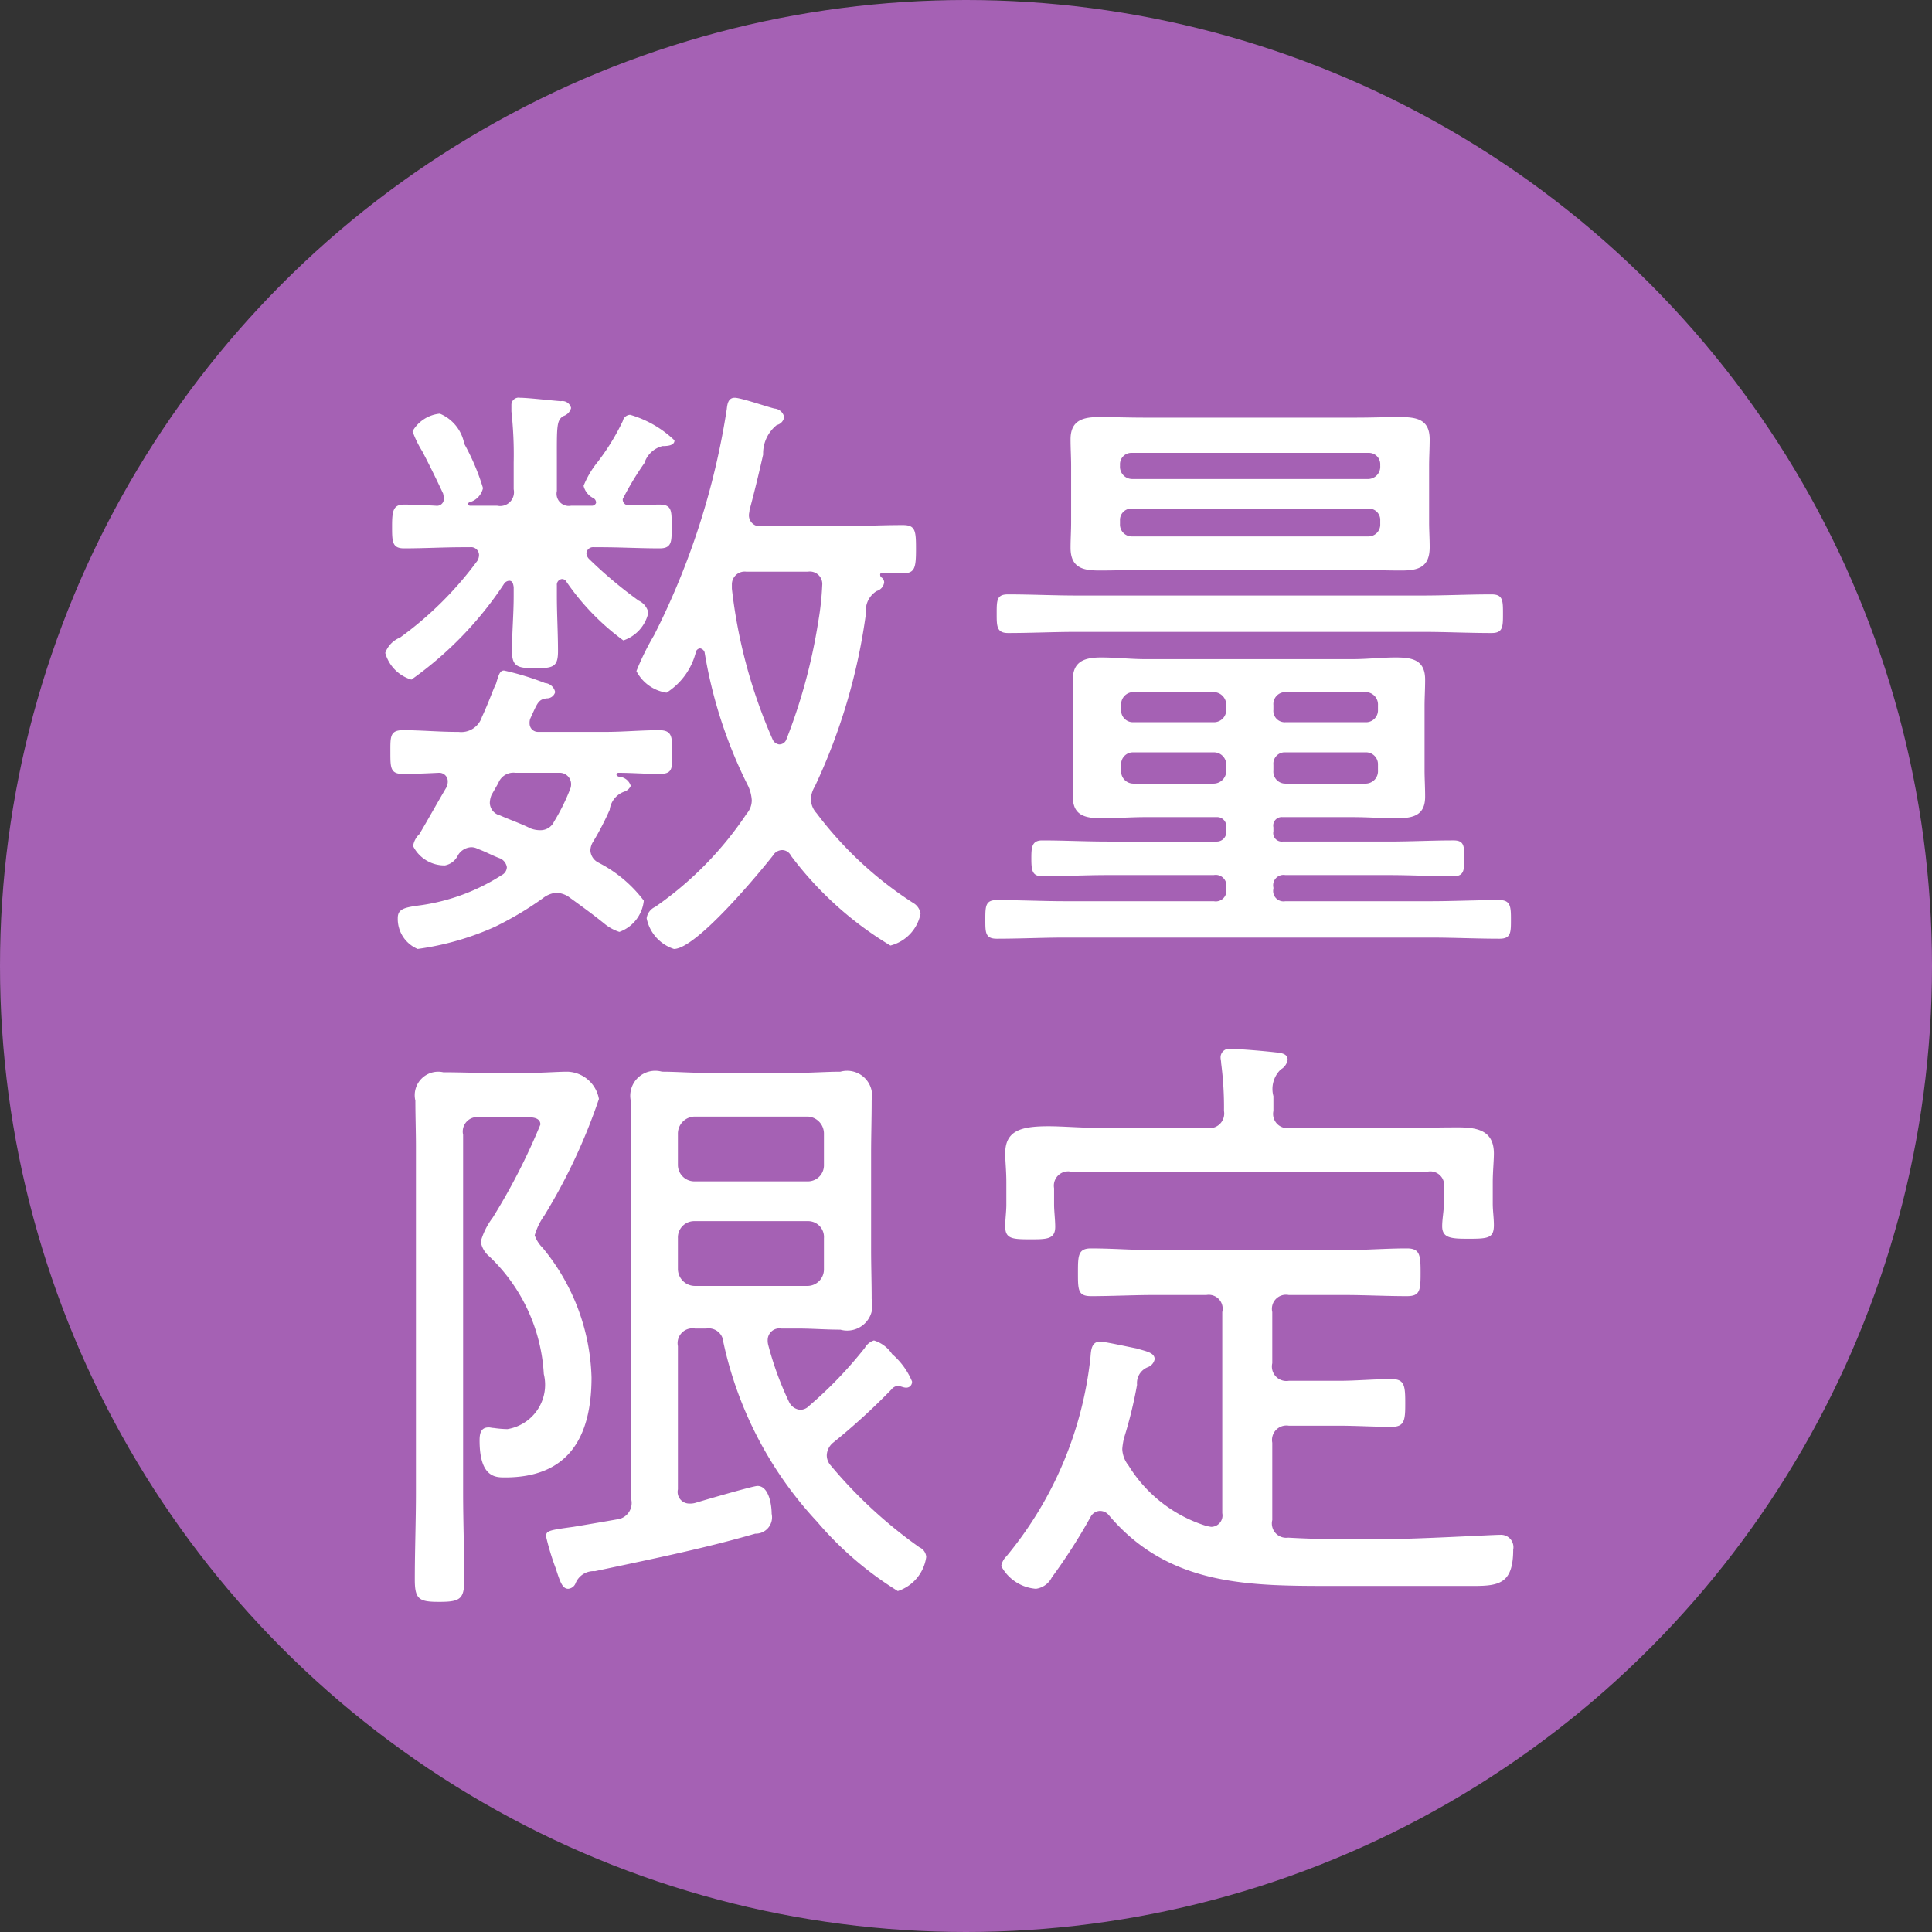
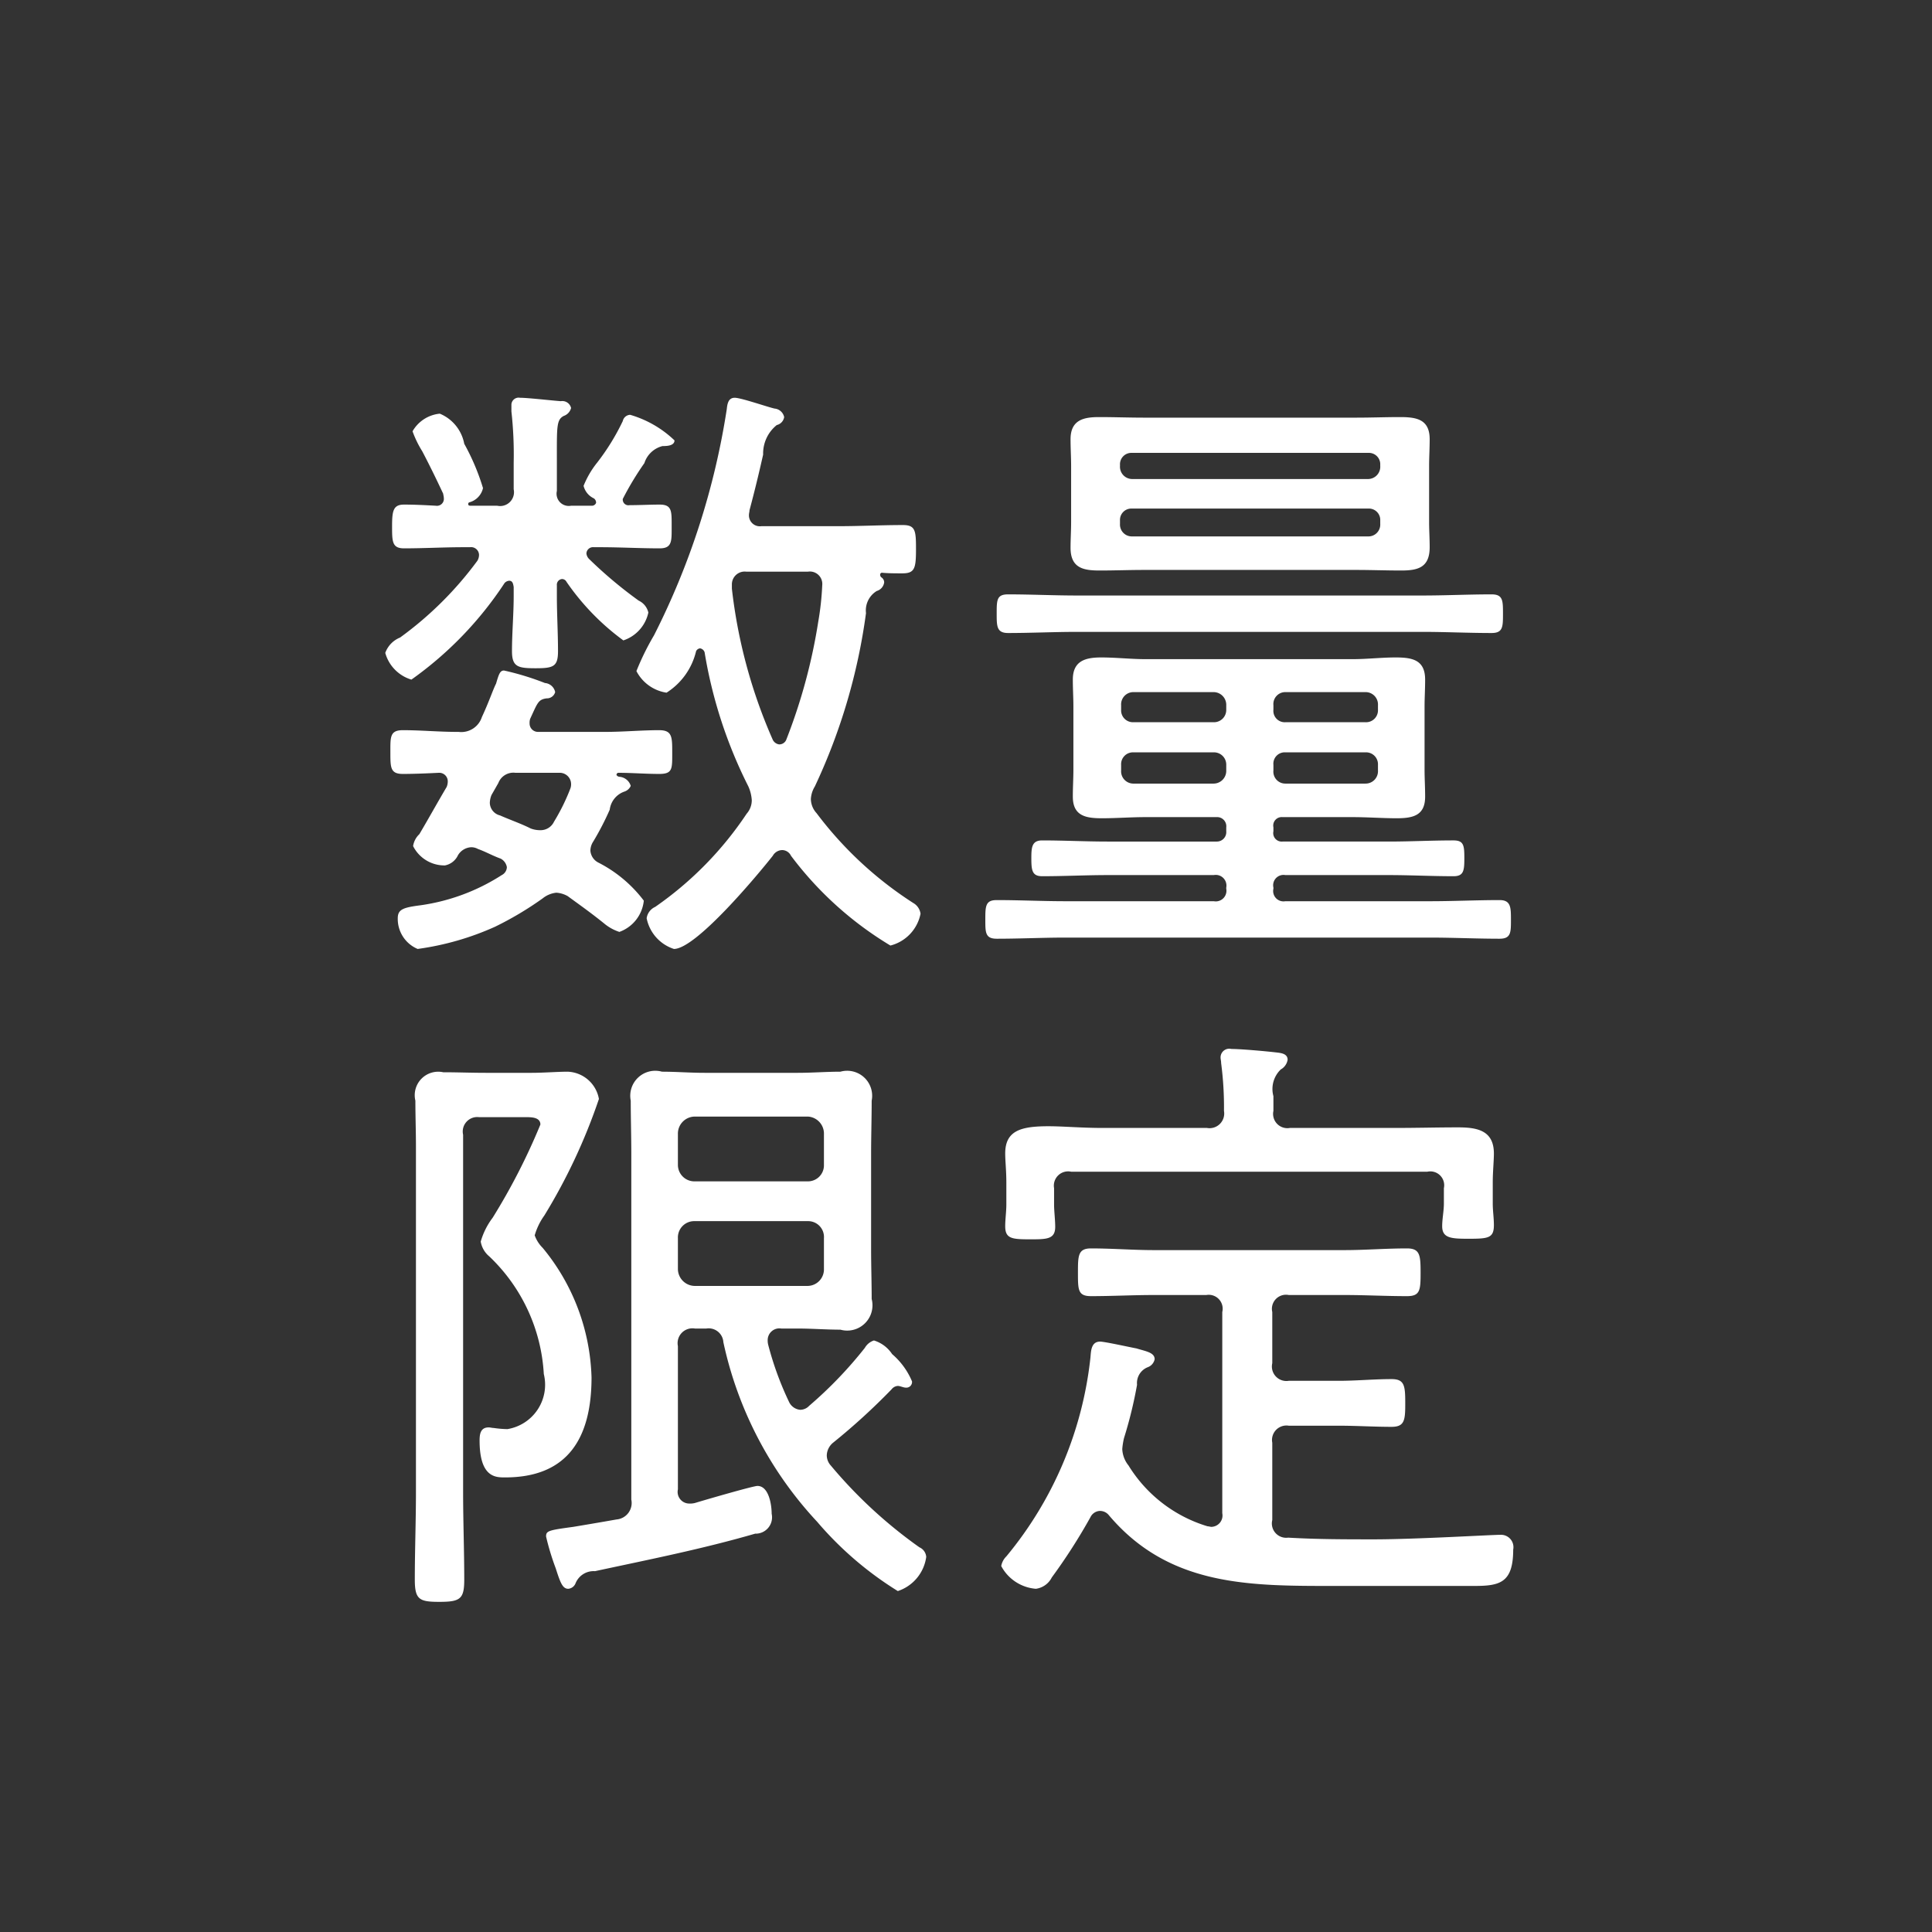
<svg xmlns="http://www.w3.org/2000/svg" id="h_limited.svg" width="34" height="34" viewBox="0 0 34 34">
  <rect x="0" y="0" width="34" height="34" fill="#333333" stroke="none" />
  <defs>
    <style>
      .cls-1 {
        fill: #a561b4;
      }

      .cls-2 {
        fill: #fff;
        fill-rule: evenodd;
      }
    </style>
  </defs>
-   <circle id="楕円形_" data-name="楕円形 " class="cls-1" cx="17" cy="17" r="17" />
  <path id="数量_限定" data-name="数量 限定" class="cls-2" d="M1224.84,1014.6a0.2,0.2,0,0,1,.21.19,0.22,0.22,0,0,1-.01.08,3.594,3.594,0,0,1-.29.59,0.261,0.261,0,0,1-.24.15,0.467,0.467,0,0,1-.17-0.03c-0.18-.09-0.36-0.15-0.54-0.23a0.234,0.234,0,0,1-.18-0.22,0.393,0.393,0,0,1,.03-0.14l0.12-.21a0.283,0.283,0,0,1,.3-0.18h0.77Zm0.6,1.21a4.922,4.922,0,0,0,.29-0.56,0.388,0.388,0,0,1,.26-0.32,0.183,0.183,0,0,0,.11-0.1,0.226,0.226,0,0,0-.2-0.16,0.069,0.069,0,0,1-.05-0.03,0.035,0.035,0,0,1,.03-0.04c0.24,0,.48.02,0.72,0.02s0.23-.09.23-0.38c0-.27,0-0.39-0.23-0.39-0.31,0-.63.03-0.94,0.03h-1.19a0.147,0.147,0,0,1-.15-0.15,0.22,0.22,0,0,1,.01-0.08c0.13-.28.14-0.34,0.29-0.36a0.15,0.15,0,0,0,.15-0.11,0.2,0.2,0,0,0-.18-0.16,4.836,4.836,0,0,0-.72-0.22c-0.07,0-.09.06-0.14,0.23-0.06.12-.12,0.31-0.25,0.59a0.381,0.381,0,0,1-.41.26h-0.03c-0.32,0-.63-0.03-0.95-0.03-0.23,0-.22.12-0.22,0.39s0,0.38.22,0.38c0.2,0,.43-0.01.63-0.02a0.15,0.15,0,0,1,.16.15,0.251,0.251,0,0,1-.02.1c-0.16.27-.32,0.56-0.48,0.83a0.36,0.36,0,0,0-.11.21,0.617,0.617,0,0,0,.56.34,0.32,0.32,0,0,0,.23-0.18,0.288,0.288,0,0,1,.23-0.14,0.238,0.238,0,0,1,.12.03c0.14,0.05.26,0.12,0.4,0.17a0.209,0.209,0,0,1,.11.15,0.162,0.162,0,0,1-.09.14,3.558,3.558,0,0,1-1.42.53c-0.31.04-.41,0.07-0.41,0.23a0.573,0.573,0,0,0,.35.54,4.935,4.935,0,0,0,1.36-.39,5.819,5.819,0,0,0,.84-0.5,0.46,0.46,0,0,1,.24-0.1,0.466,0.466,0,0,1,.2.06c0.22,0.16.43,0.31,0.64,0.48a0.805,0.805,0,0,0,.27.15,0.655,0.655,0,0,0,.43-0.55,2.327,2.327,0,0,0-.8-0.67,0.256,0.256,0,0,1-.14-0.21A0.3,0.3,0,0,1,1225.44,1015.81Zm3.4-1.8a0.132,0.132,0,0,1-.13.09,0.148,0.148,0,0,1-.11-0.08,9.128,9.128,0,0,1-.72-2.66v-0.07a0.225,0.225,0,0,1,.25-0.23h1.09a0.219,0.219,0,0,1,.25.24,5,5,0,0,1-.07.64A9.851,9.851,0,0,1,1228.84,1014.01Zm1.67-2.85a0.052,0.052,0,0,1-.02-0.04,0.033,0.033,0,0,1,.04-0.04c0.11,0.01.23,0.01,0.35,0.01,0.22,0,.24-0.09.24-0.43,0-.32-0.01-0.42-0.23-0.42-0.38,0-.76.02-1.13,0.02h-1.36a0.192,0.192,0,0,1-.22-0.19c0-.04.01-0.06,0.01-0.09,0.12-.45.19-0.76,0.24-0.98a0.642,0.642,0,0,1,.24-0.52,0.171,0.171,0,0,0,.13-0.14,0.19,0.19,0,0,0-.17-0.15c-0.13-.03-0.59-0.19-0.7-0.19s-0.13.1-.14,0.2a13.244,13.244,0,0,1-1.28,3.98,4.559,4.559,0,0,0-.31.63,0.716,0.716,0,0,0,.53.38,1.19,1.19,0,0,0,.52-0.73,0.087,0.087,0,0,1,.07-0.05,0.1,0.1,0,0,1,.08.07,8.167,8.167,0,0,0,.77,2.36,0.706,0.706,0,0,1,.06.24,0.358,0.358,0,0,1-.09.24,6.129,6.129,0,0,1-1.61,1.64,0.258,0.258,0,0,0-.15.2,0.714,0.714,0,0,0,.48.54c0.39,0,1.48-1.31,1.74-1.64a0.194,0.194,0,0,1,.17-0.1,0.175,0.175,0,0,1,.15.1,6.13,6.13,0,0,0,1.75,1.58,0.722,0.722,0,0,0,.53-0.56,0.259,0.259,0,0,0-.13-0.19,6.561,6.561,0,0,1-1.7-1.58,0.374,0.374,0,0,1-.1-0.25,0.473,0.473,0,0,1,.07-0.22,10.413,10.413,0,0,0,.9-3.05,0.4,0.4,0,0,1,.19-0.39,0.183,0.183,0,0,0,.13-0.15A0.105,0.105,0,0,0,1230.51,1011.16Zm-5.06-1.39a0.091,0.091,0,0,1,.04.08,0.079,0.079,0,0,1-.08.05h-0.36a0.215,0.215,0,0,1-.25-0.26v-0.5c0-.63-0.01-0.75.12-0.82a0.2,0.2,0,0,0,.13-0.14,0.158,0.158,0,0,0-.18-0.12c-0.15-.01-0.58-0.06-0.72-0.06a0.127,0.127,0,0,0-.15.13v0.11a6.853,6.853,0,0,1,.04.9v0.47a0.244,0.244,0,0,1-.29.29h-0.47c-0.04,0-.04-0.02-0.04-0.03a0.028,0.028,0,0,1,.02-0.03,0.336,0.336,0,0,0,.24-0.25,3.955,3.955,0,0,0-.33-0.78,0.716,0.716,0,0,0-.43-0.53,0.621,0.621,0,0,0-.48.31,1.828,1.828,0,0,0,.17.35c0.1,0.19.23,0.45,0.37,0.75,0,0.02.01,0.04,0.01,0.07a0.122,0.122,0,0,1-.14.14c-0.18-.01-0.37-0.02-0.56-0.02s-0.21.11-.21,0.38,0,0.39.21,0.39c0.35,0,.7-0.02,1.05-0.02h0.11a0.14,0.14,0,0,1,.16.13,0.2,0.2,0,0,1-.03.11,6.218,6.218,0,0,1-1.36,1.35,0.459,0.459,0,0,0-.26.27,0.68,0.68,0,0,0,.46.47,6.359,6.359,0,0,0,1.64-1.7,0.123,0.123,0,0,1,.08-0.04c0.06,0,.07.05,0.08,0.11v0.16c0,0.32-.03.65-0.03,0.97,0,0.28.11,0.3,0.42,0.3s0.39-.03.39-0.3c0-.32-0.02-0.65-0.02-0.97v-0.19a0.1,0.1,0,0,1,.09-0.11,0.089,0.089,0,0,1,.08.05,4.28,4.28,0,0,0,1,1.03,0.663,0.663,0,0,0,.44-0.49,0.309,0.309,0,0,0-.17-0.21,7.64,7.64,0,0,1-.87-0.73,0.159,0.159,0,0,1-.05-0.1,0.116,0.116,0,0,1,.13-0.11h0.11c0.35,0,.7.02,1.05,0.02,0.22,0,.21-0.13.21-0.38,0-.27.01-0.39-0.21-0.39-0.17,0-.35.01-0.53,0.01a0.1,0.1,0,0,1-.12-0.11,5.272,5.272,0,0,1,.38-0.63,0.449,0.449,0,0,1,.32-0.3c0.06,0,.21,0,0.21-0.1a1.889,1.889,0,0,0-.78-0.45,0.138,0.138,0,0,0-.13.11,3.992,3.992,0,0,1-.45.73,1.618,1.618,0,0,0-.24.41A0.33,0.33,0,0,0,1225.45,1009.77Zm14.59,2.35c0.4,0,.8.02,1.21,0.02,0.2,0,.2-0.11.2-0.34s0-.34-0.2-0.34c-0.41,0-.81.02-1.21,0.02h-6.09c-0.4,0-.81-0.02-1.21-0.02-0.2,0-.2.1-0.2,0.34,0,0.22,0,.34.2,0.34,0.4,0,.81-0.02,1.21-0.02h6.09Zm-0.96-2.17a0.2,0.2,0,0,1,.21.21v0.06a0.208,0.208,0,0,1-.21.22h-4.16a0.208,0.208,0,0,1-.21-0.22v-0.06a0.2,0.2,0,0,1,.21-0.21h4.16Zm0.21-.75a0.216,0.216,0,0,1-.21.23h-4.16a0.216,0.216,0,0,1-.21-0.23v-0.02a0.2,0.2,0,0,1,.21-0.21h4.16a0.2,0.2,0,0,1,.21.21v0.02Zm0.86,0c0-.15.01-0.31,0.01-0.47,0-.35-0.23-0.39-0.52-0.39-0.26,0-.51.01-0.77,0.01h-3.74c-0.26,0-.52-0.01-0.79-0.01s-0.5.05-.5,0.39c0,0.16.01,0.32,0.01,0.47v0.99c0,0.15-.01.3-0.01,0.45,0,0.36.23,0.4,0.51,0.4s0.52-.01.78-0.01h3.74c0.26,0,.52.01,0.79,0.01,0.29,0,.5-0.05.5-0.41,0-.15-0.01-0.3-0.01-0.44v-0.99Zm-3.79,5.04a0.216,0.216,0,0,1,.22.22v0.1a0.224,0.224,0,0,1-.22.23h-1.42a0.216,0.216,0,0,1-.21-0.23v-0.1a0.208,0.208,0,0,1,.21-0.22h1.42Zm1.05,0.22a0.2,0.2,0,0,1,.21-0.22h1.41a0.21,0.21,0,0,1,.22.22v0.1a0.218,0.218,0,0,1-.22.23h-1.41a0.21,0.21,0,0,1-.21-0.23v-0.1Zm-0.83-.97a0.216,0.216,0,0,1-.22.22h-1.42a0.208,0.208,0,0,1-.21-0.22v-0.08a0.216,0.216,0,0,1,.21-0.23h1.42a0.224,0.224,0,0,1,.22.23v0.08Zm1.04,0.22a0.2,0.2,0,0,1-.21-0.22v-0.08a0.21,0.21,0,0,1,.21-0.23h1.41a0.218,0.218,0,0,1,.22.23v0.08a0.21,0.21,0,0,1-.22.22h-1.41Zm-0.21,1.85a0.149,0.149,0,0,1,.16-0.18h1.23c0.27,0,.53.02,0.78,0.02,0.29,0,.5-0.05.5-0.38,0-.17-0.01-0.32-0.01-0.47v-1.12c0-.15.01-0.3,0.01-0.47,0-.35-0.23-0.39-0.52-0.39-0.25,0-.5.03-0.76,0.03h-3.64c-0.26,0-.52-0.03-0.78-0.03-0.28,0-.5.06-0.5,0.39,0,0.17.01,0.32,0.01,0.47v1.12c0,0.15-.01.3-0.01,0.47,0,0.34.23,0.38,0.51,0.38,0.26,0,.51-0.02.77-0.02h1.25a0.161,0.161,0,0,1,.17.18v0.07a0.166,0.166,0,0,1-.17.18h-1.92c-0.38,0-.77-0.02-1.15-0.02-0.18,0-.19.12-0.19,0.31,0,0.21.01,0.32,0.19,0.32,0.39,0,.77-0.02,1.15-0.02h1.87a0.188,0.188,0,0,1,.22.22v0.02a0.188,0.188,0,0,1-.22.22h-2.61c-0.4,0-.8-0.02-1.21-0.02-0.2,0-.2.11-0.2,0.35,0,0.22,0,.33.2,0.33,0.41,0,.81-0.02,1.21-0.02h6.42c0.4,0,.82.02,1.22,0.02,0.2,0,.2-0.11.2-0.33s0-.35-0.2-0.35c-0.4,0-.82.02-1.22,0.02h-2.55a0.182,0.182,0,0,1-.21-0.22v-0.02a0.182,0.182,0,0,1,.21-0.22h1.82c0.38,0,.75.02,1.14,0.02,0.18,0,.19-0.1.19-0.32s-0.01-.31-0.19-0.31c-0.39,0-.76.02-1.14,0.02h-1.87a0.149,0.149,0,0,1-.16-0.18v-0.07Zm-14.26,5.41a0.255,0.255,0,0,1,.28-0.31h0.82c0.1,0,.26,0,0.26.13a11.113,11.113,0,0,1-.84,1.64,1.274,1.274,0,0,0-.21.42,0.431,0.431,0,0,0,.15.26,3.092,3.092,0,0,1,.96,2.07,0.791,0.791,0,0,1-.64.97,1.791,1.791,0,0,1-.24-0.02c-0.03,0-.06-0.01-0.09-0.01-0.14,0-.16.11-0.16,0.23,0,0.66.29,0.65,0.45,0.65,1.1,0,1.52-.69,1.52-1.76a3.739,3.739,0,0,0-.86-2.28,0.586,0.586,0,0,1-.14-0.22,1.137,1.137,0,0,1,.17-0.35,10.16,10.16,0,0,0,.96-2.05,0.581,0.581,0,0,0-.55-0.48c-0.17,0-.43.02-0.63,0.02h-0.81c-0.26,0-.5-0.01-0.75-0.01a0.413,0.413,0,0,0-.49.5c0,0.27.01,0.54,0.01,0.81v6.08c0,0.51-.02,1.02-0.02,1.54,0,0.35.08,0.39,0.43,0.39,0.37,0,.44-0.05.44-0.39,0-.51-0.02-1.03-0.02-1.54v-6.29Zm6.07,1.52a0.279,0.279,0,0,1,.28.3v0.54a0.291,0.291,0,0,1-.28.3h-2a0.3,0.3,0,0,1-.29-0.3v-0.54a0.287,0.287,0,0,1,.29-0.3h2Zm-2-.7a0.29,0.29,0,0,1-.29-0.29v-0.54a0.3,0.3,0,0,1,.29-0.31h2a0.3,0.3,0,0,1,.28.31v0.54a0.282,0.282,0,0,1-.28.29h-2Zm1.67,3.89a5.588,5.588,0,0,1-.37-1.01,0.308,0.308,0,0,1-.01-0.09,0.206,0.206,0,0,1,.24-0.2h0.29c0.25,0,.5.02,0.75,0.02a0.445,0.445,0,0,0,.55-0.54c0-.29-0.01-0.58-0.01-0.88v-1.68c0-.3.01-0.62,0.01-0.93a0.44,0.44,0,0,0-.55-0.51c-0.24,0-.5.02-0.75,0.02h-1.64c-0.26,0-.5-0.02-0.75-0.02a0.44,0.44,0,0,0-.55.51c0,0.31.01,0.63,0.01,0.94v6.08a0.291,0.291,0,0,1-.26.35c-0.34.06-.58,0.1-0.76,0.13-0.44.06-.48,0.07-0.48,0.17a4.427,4.427,0,0,0,.17.56c0.08,0.25.12,0.36,0.22,0.36a0.152,0.152,0,0,0,.13-0.1,0.343,0.343,0,0,1,.34-0.21c0.93-.2,1.89-0.39,2.82-0.66a0.288,0.288,0,0,0,.29-0.35c0-.16-0.05-0.49-0.25-0.49-0.07,0-.8.21-1.1,0.3a0.34,0.34,0,0,1-.1.01,0.205,0.205,0,0,1-.2-0.25v-2.52a0.261,0.261,0,0,1,.3-0.31h0.2a0.259,0.259,0,0,1,.3.24,6.693,6.693,0,0,0,1.65,3.16,6.043,6.043,0,0,0,1.42,1.22,0.738,0.738,0,0,0,.5-0.6,0.2,0.2,0,0,0-.12-0.17,8.213,8.213,0,0,1-1.56-1.44,0.267,0.267,0,0,1-.07-0.18,0.3,0.3,0,0,1,.11-0.22,11.351,11.351,0,0,0,1.03-.94,0.152,0.152,0,0,1,.11-0.06c0.04,0,.1.03,0.14,0.03a0.1,0.1,0,0,0,.11-0.11,1.284,1.284,0,0,0-.35-0.48,0.589,0.589,0,0,0-.32-0.24,0.284,0.284,0,0,0-.16.13,7.285,7.285,0,0,1-.98,1.02,0.218,0.218,0,0,1-.16.07A0.242,0.242,0,0,1,1228.89,1025.68Zm8.52-5.39a0.476,0.476,0,0,1,.13-0.47,0.238,0.238,0,0,0,.12-0.17c0-.11-0.12-0.12-0.21-0.13-0.17-.02-0.61-0.06-0.78-0.06a0.153,0.153,0,0,0-.19.15c0,0.03.01,0.06,0.01,0.1a5.919,5.919,0,0,1,.05.84,0.258,0.258,0,0,1-.3.3h-1.83c-0.38,0-.7-0.03-0.96-0.03-0.49,0-.76.08-0.76,0.48,0,0.13.02,0.3,0.02,0.51v0.39c0,0.12-.02.26-0.02,0.38,0,0.22.12,0.23,0.44,0.23,0.29,0,.44,0,0.44-0.22,0-.12-0.02-0.28-0.02-0.39v-0.29a0.251,0.251,0,0,1,.3-0.29h6.27a0.244,0.244,0,0,1,.29.29v0.27c0,0.13-.03.27-0.03,0.4,0,0.21.16,0.22,0.46,0.22,0.35,0,.45-0.01.45-0.24,0-.13-0.02-0.25-0.02-0.38v-0.37c0-.19.02-0.38,0.02-0.51,0-.41-0.3-0.46-0.63-0.46-0.37,0-.73.01-1.09,0.01h-1.87a0.251,0.251,0,0,1-.29-0.3v-0.26Zm-2.9,7.37c1.06,1.26,2.48,1.25,3.97,1.25h2.46c0.45,0,.69-0.05.69-0.64a0.218,0.218,0,0,0-.22-0.26c-0.17,0-1.5.08-2.23,0.08-0.49,0-1,0-1.51-.03a0.252,0.252,0,0,1-.28-0.31v-1.36a0.254,0.254,0,0,1,.29-0.3h0.88c0.31,0,.62.02,0.93,0.02,0.23,0,.24-0.12.24-0.41,0-.31-0.01-0.43-0.24-0.43-0.31,0-.62.03-0.93,0.03h-0.88a0.255,0.255,0,0,1-.29-0.31v-0.9a0.248,0.248,0,0,1,.29-0.3h0.98c0.36,0,.73.02,1.1,0.02,0.23,0,.24-0.1.24-0.41s-0.01-.43-0.24-0.43c-0.37,0-.74.03-1.1,0.03h-3.35c-0.37,0-.74-0.03-1.11-0.03-0.23,0-.23.13-0.23,0.43s0,0.41.23,0.41c0.37,0,.74-0.02,1.11-0.02h0.92a0.245,0.245,0,0,1,.28.3v3.54a0.2,0.2,0,0,1-.19.24c-0.02,0-.05-0.01-0.07-0.01a2.467,2.467,0,0,1-1.39-1.07,0.493,0.493,0,0,1-.11-0.29,1.25,1.25,0,0,1,.03-0.19,7.579,7.579,0,0,0,.23-0.94,0.3,0.3,0,0,1,.19-0.31,0.189,0.189,0,0,0,.12-0.14c0-.12-0.16-0.14-0.32-0.19-0.11-.02-0.56-0.12-0.64-0.12-0.16,0-.16.17-0.17,0.28a6.583,6.583,0,0,1-1.48,3.5,0.315,0.315,0,0,0-.09.17,0.757,0.757,0,0,0,.61.4,0.368,0.368,0,0,0,.28-0.2,10.006,10.006,0,0,0,.68-1.06,0.194,0.194,0,0,1,.16-0.11A0.2,0.2,0,0,1,1234.51,1027.66Z" transform="translate(-1215 -1001)" />
</svg>